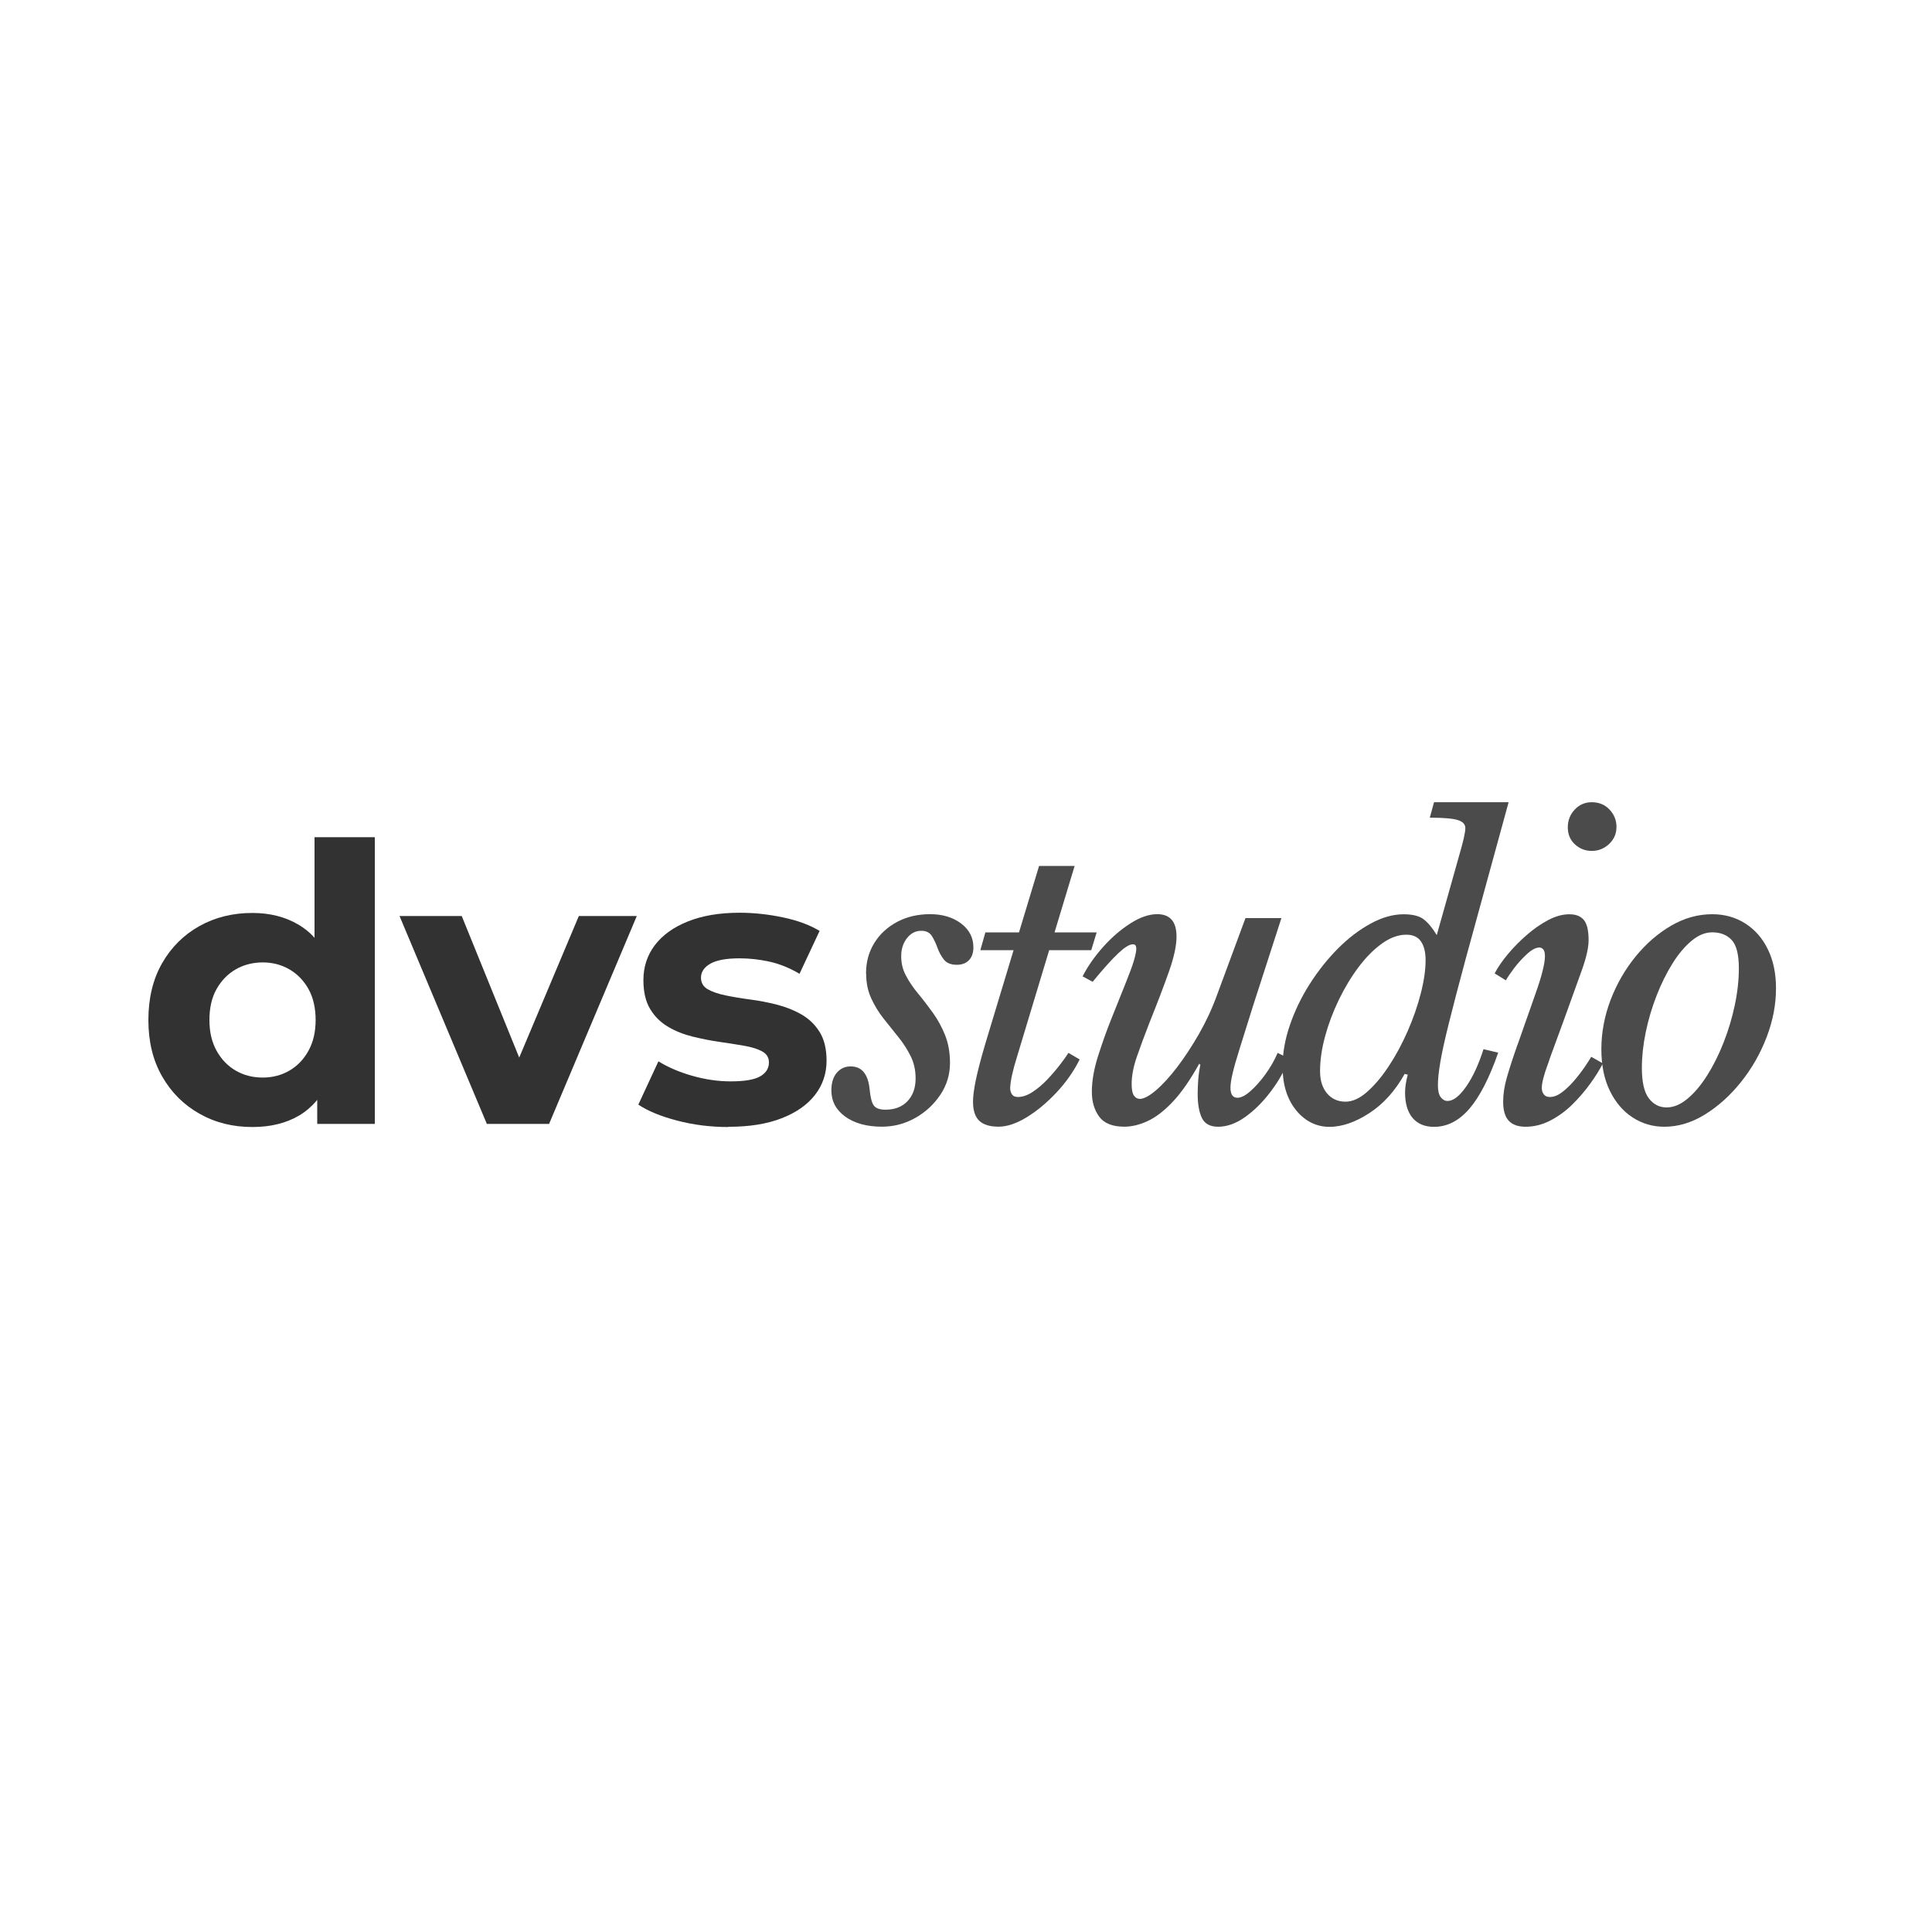
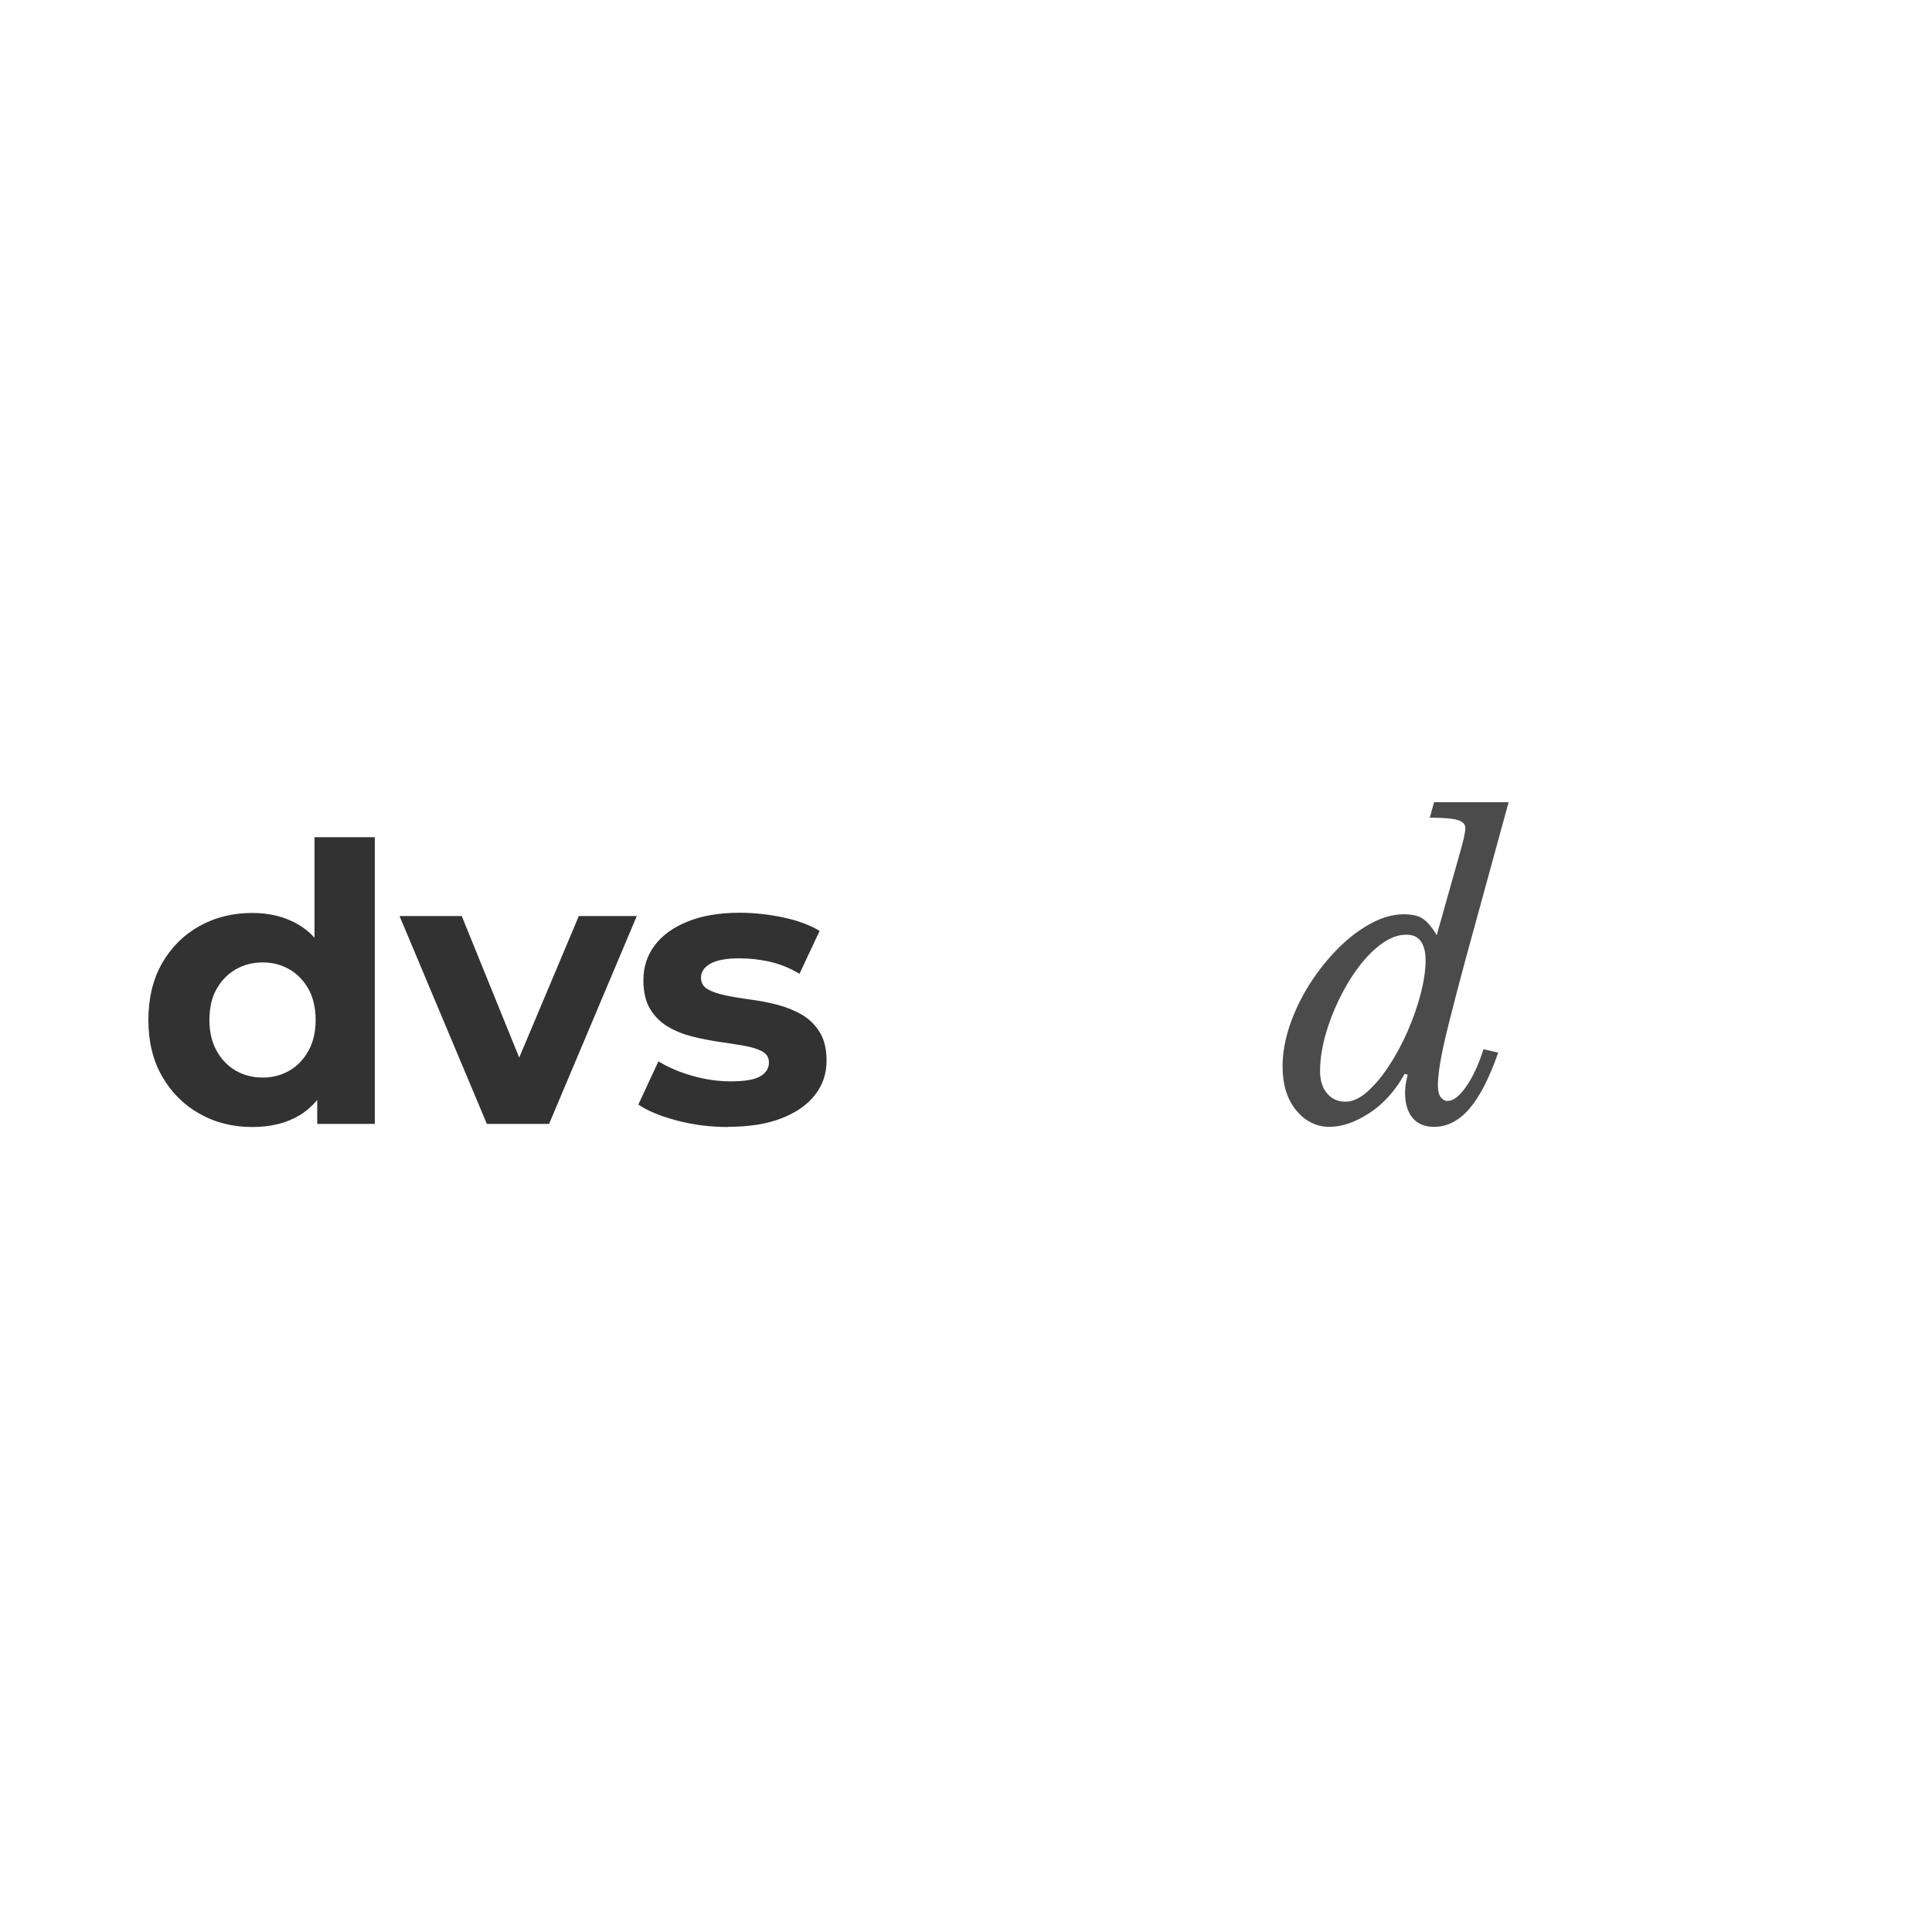
<svg xmlns="http://www.w3.org/2000/svg" id="a" data-name="Ebene 1" width="350" height="350" viewBox="0 0 350 350">
  <defs>
    <style>.b {
        fill: #4b4b4b;
      }

      .c {
        fill: #323232;
      }</style>
  </defs>
  <g>
-     <path class="b" d="M156.89,176.33c0-2.05.5-3.88,1.5-5.5s2.38-2.88,4.13-3.82c1.75-.93,3.74-1.4,5.98-1.4s4.11.56,5.6,1.68c1.49,1.12,2.24,2.57,2.24,4.34,0,.98-.27,1.75-.8,2.31-.54.56-1.27.84-2.21.84-1.07,0-1.85-.32-2.34-.95s-.88-1.34-1.16-2.13c-.28-.79-.62-1.5-1.01-2.13-.4-.63-1.04-.95-1.92-.95-1.03,0-1.89.44-2.59,1.33-.7.89-1.05,1.98-1.05,3.29s.29,2.44.88,3.54c.58,1.1,1.32,2.18,2.21,3.25.89,1.07,1.77,2.23,2.66,3.46.89,1.24,1.62,2.59,2.21,4.06.58,1.47.88,3.14.88,5.01,0,2.1-.58,4.02-1.75,5.77-1.17,1.75-2.68,3.15-4.55,4.2-1.87,1.05-3.87,1.58-6.02,1.58-2.75,0-4.97-.61-6.65-1.82-1.68-1.21-2.52-2.8-2.52-4.76,0-1.35.33-2.42.98-3.19.65-.77,1.49-1.15,2.52-1.15,2.01,0,3.15,1.38,3.43,4.13.14,1.49.4,2.48.77,2.97.37.49,1.07.74,2.1.74,1.68,0,3.01-.51,3.99-1.54.98-1.03,1.47-2.4,1.47-4.13,0-1.49-.3-2.85-.91-4.06-.61-1.21-1.35-2.37-2.24-3.46-.89-1.1-1.77-2.21-2.66-3.33-.89-1.12-1.63-2.34-2.24-3.67s-.91-2.83-.91-4.51Z" />
-     <path class="b" d="M197.7,172.13h-7.63l-5.81,19.25c-.79,2.52-1.21,4.43-1.26,5.74,0,.42.11.79.32,1.12.21.33.57.49,1.08.49.84,0,1.73-.3,2.66-.91.93-.61,1.83-1.37,2.69-2.28.86-.91,1.63-1.81,2.31-2.7.68-.89,1.18-1.59,1.5-2.1l2.03,1.19c-1.07,2.15-2.47,4.14-4.2,5.99-1.73,1.84-3.52,3.34-5.39,4.48-1.87,1.14-3.57,1.71-5.11,1.71s-2.75-.36-3.5-1.08c-.75-.72-1.12-1.88-1.12-3.46,0-.93.16-2.21.49-3.82.33-1.61.89-3.77,1.68-6.47l5.18-17.15h-6.02l.91-3.22h6.09l3.64-12.04h6.44l-3.64,12.04h7.63l-.98,3.22Z" />
-     <path class="b" d="M206.45,199.08c.75,0,1.73-.51,2.94-1.54,1.21-1.03,2.5-2.43,3.85-4.2,1.35-1.77,2.67-3.78,3.96-6.02,1.28-2.24,2.37-4.57,3.25-7l5.18-14h6.51l-5.18,16.03c-.98,3.13-1.77,5.66-2.38,7.6-.61,1.94-1.04,3.45-1.29,4.55-.26,1.1-.38,1.95-.38,2.55,0,1.21.42,1.82,1.26,1.82.65,0,1.42-.38,2.31-1.16.89-.77,1.79-1.77,2.7-3.01.91-1.24,1.67-2.55,2.28-3.96l2.1,1.05c-.79,2.05-1.9,4.03-3.33,5.92-1.42,1.89-2.96,3.43-4.62,4.62s-3.3,1.79-4.93,1.79c-1.45,0-2.43-.53-2.94-1.58s-.77-2.51-.77-4.38c0-.79.04-1.64.1-2.55.07-.91.2-1.81.39-2.7l-.21-.21c-1.63,2.94-3.23,5.24-4.79,6.89-1.56,1.66-3.08,2.82-4.55,3.5-1.47.68-2.88,1.02-4.23,1.02-2.15,0-3.66-.61-4.55-1.82-.89-1.21-1.33-2.71-1.33-4.48,0-1.96.37-4.12,1.12-6.48.75-2.36,1.54-4.58,2.38-6.68,1.12-2.8,2.02-5.04,2.69-6.72.68-1.68,1.16-3,1.44-3.95.28-.96.42-1.67.42-2.14,0-.19-.04-.36-.11-.52-.07-.16-.25-.25-.52-.25-.61,0-1.48.54-2.62,1.61-1.14,1.07-2.7,2.8-4.66,5.18l-1.82-.98c.93-1.82,2.17-3.59,3.71-5.32s3.19-3.15,4.94-4.27,3.37-1.68,4.87-1.68c2.33,0,3.5,1.35,3.5,4.06,0,1.63-.46,3.75-1.37,6.33s-2.09,5.68-3.54,9.28c-.89,2.29-1.65,4.34-2.28,6.16-.63,1.82-.94,3.48-.94,4.97,0,.98.14,1.67.42,2.07.28.4.63.59,1.05.59Z" />
    <path class="b" d="M260.28,169.41l4.06-14.42c.37-1.26.65-2.31.84-3.15s.28-1.45.28-1.82c0-.7-.47-1.19-1.4-1.47-.93-.28-2.61-.42-5.04-.42l.77-2.8h13.51l-7.77,28.35c-1.31,4.85-2.33,8.79-3.08,11.79-.75,3.01-1.26,5.36-1.54,7.04s-.42,3.03-.42,4.06.17,1.76.52,2.21c.35.44.76.67,1.23.67,1.03,0,2.15-.86,3.36-2.59,1.21-1.73,2.26-3.99,3.15-6.79l2.66.63c-1.59,4.57-3.33,7.96-5.21,10.15-1.89,2.19-4.03,3.29-6.41,3.29-1.68,0-2.97-.54-3.88-1.61s-1.37-2.61-1.37-4.62c0-.51.05-1.05.14-1.61.09-.56.21-1.1.35-1.61l-.56-.14c-1.73,3.08-3.86,5.45-6.4,7.1-2.54,1.66-4.96,2.49-7.25,2.49s-4.39-1-6.02-3.01c-1.63-2.01-2.45-4.64-2.45-7.91,0-2.43.44-4.94,1.33-7.53s2.09-5.08,3.61-7.46c1.52-2.38,3.22-4.51,5.11-6.41s3.86-3.39,5.92-4.51c2.05-1.12,4.04-1.68,5.95-1.68,1.63,0,2.85.3,3.64.91.79.61,1.59,1.56,2.38,2.87ZM254.75,169.33c-1.45,0-2.92.54-4.41,1.61-1.49,1.07-2.9,2.5-4.23,4.27-1.33,1.77-2.52,3.75-3.57,5.92s-1.88,4.38-2.49,6.62c-.61,2.24-.91,4.34-.91,6.3,0,1.68.42,3.02,1.26,4.02.84,1,1.96,1.51,3.36,1.51,1.26,0,2.57-.6,3.92-1.79,1.35-1.19,2.66-2.74,3.92-4.66,1.26-1.91,2.39-4.01,3.4-6.3,1-2.29,1.8-4.56,2.38-6.83.58-2.26.88-4.28.88-6.05,0-1.45-.28-2.58-.84-3.4-.56-.82-1.45-1.22-2.66-1.22Z" />
-     <path class="b" d="M274.91,189.29l3.15-8.96c.65-1.82,1.12-3.3,1.4-4.45.28-1.14.42-2.02.42-2.62,0-.65-.11-1.08-.32-1.29s-.43-.32-.67-.32c-.65,0-1.41.4-2.27,1.19-.86.79-1.65,1.66-2.35,2.59-.7.93-1.19,1.66-1.47,2.17l-2.03-1.26c.56-1.07,1.34-2.22,2.35-3.43,1-1.21,2.15-2.38,3.43-3.5,1.28-1.12,2.59-2.03,3.92-2.73s2.6-1.05,3.82-1.05,2.04.34,2.62,1.01c.58.68.88,1.9.88,3.67,0,1.35-.41,3.17-1.23,5.46-.82,2.29-1.88,5.23-3.18,8.82l-2.59,7.07c-.09.33-.27.84-.53,1.54-.26.7-.48,1.41-.67,2.13-.19.72-.28,1.32-.28,1.79,0,.42.12.79.35,1.12.23.33.61.49,1.12.49.7,0,1.42-.28,2.17-.84.75-.56,1.48-1.26,2.21-2.1.72-.84,1.35-1.66,1.89-2.45.54-.79.95-1.42,1.22-1.89l2.1,1.19c-.56,1.12-1.32,2.35-2.28,3.67-.96,1.33-2.04,2.59-3.25,3.78-1.21,1.19-2.54,2.16-3.99,2.91s-2.94,1.12-4.48,1.12c-1.35,0-2.37-.36-3.04-1.08-.68-.72-1.02-1.88-1.02-3.46,0-1.35.22-2.81.67-4.38s1.08-3.54,1.92-5.92ZM288.35,154.15c-1.17,0-2.18-.4-3.04-1.19-.86-.79-1.29-1.82-1.29-3.08s.42-2.33,1.26-3.22c.84-.89,1.87-1.33,3.08-1.33,1.31,0,2.38.44,3.22,1.33.84.89,1.26,1.94,1.26,3.15s-.44,2.24-1.33,3.08c-.89.84-1.94,1.26-3.15,1.26Z" />
-     <path class="b" d="M301.51,204.12c-2.1,0-4.01-.56-5.74-1.68-1.73-1.12-3.1-2.73-4.13-4.83-1.03-2.1-1.54-4.62-1.54-7.56s.56-6.01,1.68-8.92c1.12-2.92,2.64-5.54,4.55-7.88,1.91-2.33,4.06-4.19,6.44-5.57,2.38-1.38,4.85-2.06,7.42-2.06,2.24,0,4.24.56,5.99,1.68s3.12,2.68,4.09,4.69c.98,2.01,1.47,4.36,1.47,7.07,0,2.94-.57,5.89-1.71,8.86-1.14,2.96-2.68,5.66-4.62,8.08-1.94,2.43-4.11,4.39-6.51,5.88-2.4,1.49-4.86,2.24-7.38,2.24ZM301.93,200.62c1.26,0,2.52-.53,3.78-1.58s2.45-2.46,3.57-4.24c1.12-1.77,2.11-3.76,2.97-5.95.86-2.19,1.54-4.46,2.03-6.79.49-2.33.73-4.55.73-6.65,0-2.47-.43-4.18-1.29-5.11-.86-.93-2.04-1.4-3.54-1.4-1.26,0-2.51.51-3.74,1.54-1.24,1.03-2.39,2.4-3.47,4.13s-2.03,3.66-2.87,5.81c-.84,2.15-1.49,4.35-1.96,6.62-.47,2.26-.7,4.42-.7,6.47,0,2.57.42,4.4,1.26,5.5.84,1.1,1.91,1.65,3.22,1.65Z" />
  </g>
  <g>
    <path class="c" d="M45.71,204.17c-3.55,0-6.74-.8-9.59-2.42-2.85-1.61-5.1-3.86-6.75-6.75-1.66-2.89-2.49-6.3-2.49-10.22s.83-7.4,2.49-10.29c1.66-2.89,3.91-5.13,6.75-6.72,2.85-1.59,6.04-2.38,9.59-2.38,3.17,0,5.95.7,8.33,2.1,2.38,1.4,4.22,3.52,5.53,6.37,1.31,2.85,1.96,6.49,1.96,10.92s-.63,8.01-1.89,10.88-3.07,5-5.42,6.41c-2.36,1.4-5.19,2.1-8.5,2.1ZM47.6,195.21c1.77,0,3.38-.42,4.83-1.26,1.45-.84,2.6-2.04,3.46-3.61.86-1.56,1.29-3.42,1.29-5.56s-.43-4.06-1.29-5.6c-.86-1.54-2.02-2.73-3.46-3.57-1.45-.84-3.06-1.26-4.83-1.26s-3.45.42-4.9,1.26c-1.45.84-2.6,2.03-3.47,3.57s-1.29,3.41-1.29,5.6.43,4,1.29,5.56c.86,1.56,2.02,2.77,3.47,3.61,1.45.84,3.08,1.26,4.9,1.26ZM57.47,203.61v-7.7l.21-11.2-.7-11.13v-21.91h10.92v51.94h-10.43Z" />
    <path class="c" d="M88.2,203.61l-15.82-37.66h11.27l13.16,32.41h-5.6l13.65-32.41h10.5l-15.89,37.66h-11.27Z" />
    <path class="c" d="M131.95,204.17c-3.22,0-6.31-.38-9.27-1.16-2.96-.77-5.31-1.74-7.04-2.9l3.64-7.84c1.73,1.07,3.77,1.95,6.12,2.62s4.68,1.01,6.96,1.01c2.52,0,4.31-.3,5.36-.91,1.05-.61,1.58-1.45,1.58-2.52,0-.89-.41-1.55-1.23-2s-1.9-.78-3.25-1.02c-1.35-.23-2.83-.47-4.45-.7-1.61-.23-3.23-.55-4.86-.95-1.63-.4-3.13-.99-4.48-1.79-1.35-.79-2.44-1.87-3.25-3.22-.82-1.35-1.22-3.1-1.22-5.25,0-2.38.69-4.48,2.06-6.3,1.38-1.82,3.37-3.26,5.99-4.31,2.61-1.05,5.74-1.58,9.38-1.58,2.57,0,5.18.28,7.84.84,2.66.56,4.88,1.38,6.65,2.45l-3.64,7.77c-1.82-1.07-3.65-1.81-5.49-2.21-1.84-.4-3.63-.59-5.36-.59-2.43,0-4.2.33-5.32.98-1.12.65-1.68,1.49-1.68,2.52,0,.93.41,1.63,1.22,2.1.82.47,1.9.84,3.26,1.12,1.35.28,2.83.53,4.44.74,1.61.21,3.23.52,4.87.94,1.63.42,3.12,1.02,4.45,1.79,1.33.77,2.42,1.82,3.25,3.15s1.26,3.07,1.26,5.21c0,2.33-.7,4.4-2.1,6.2-1.4,1.8-3.42,3.21-6.06,4.23-2.64,1.03-5.84,1.54-9.62,1.54Z" />
  </g>
</svg>